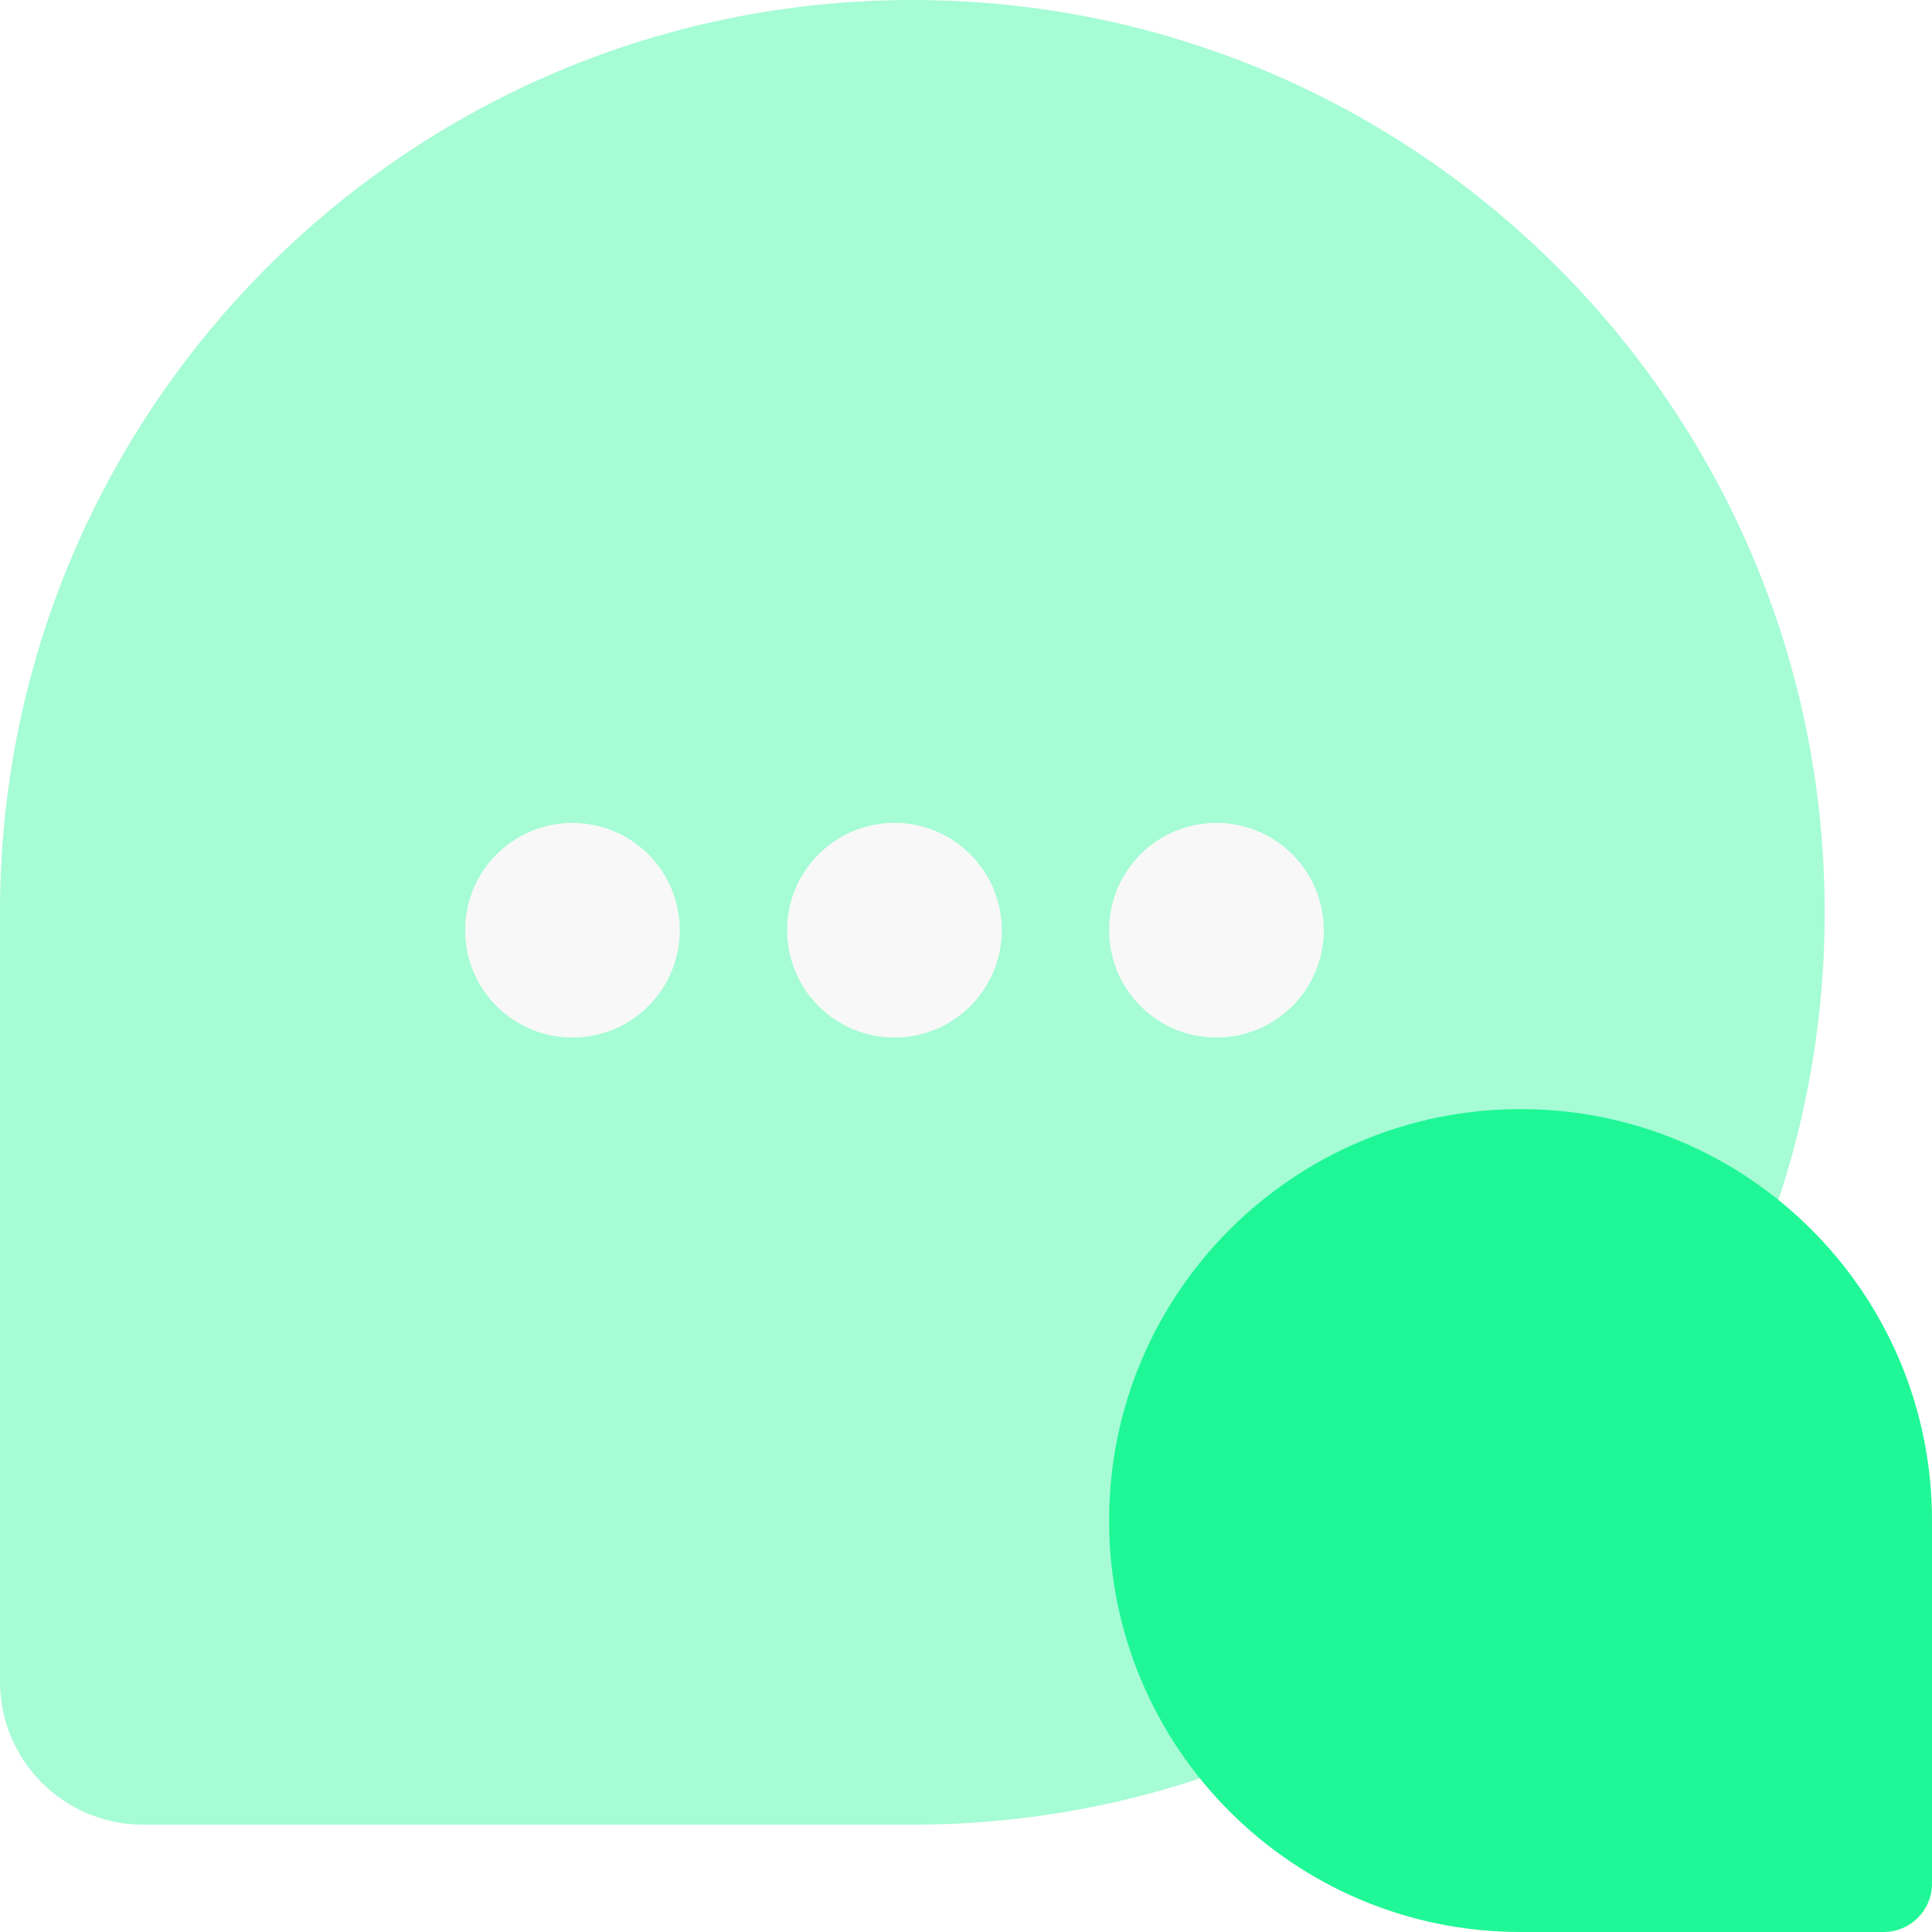
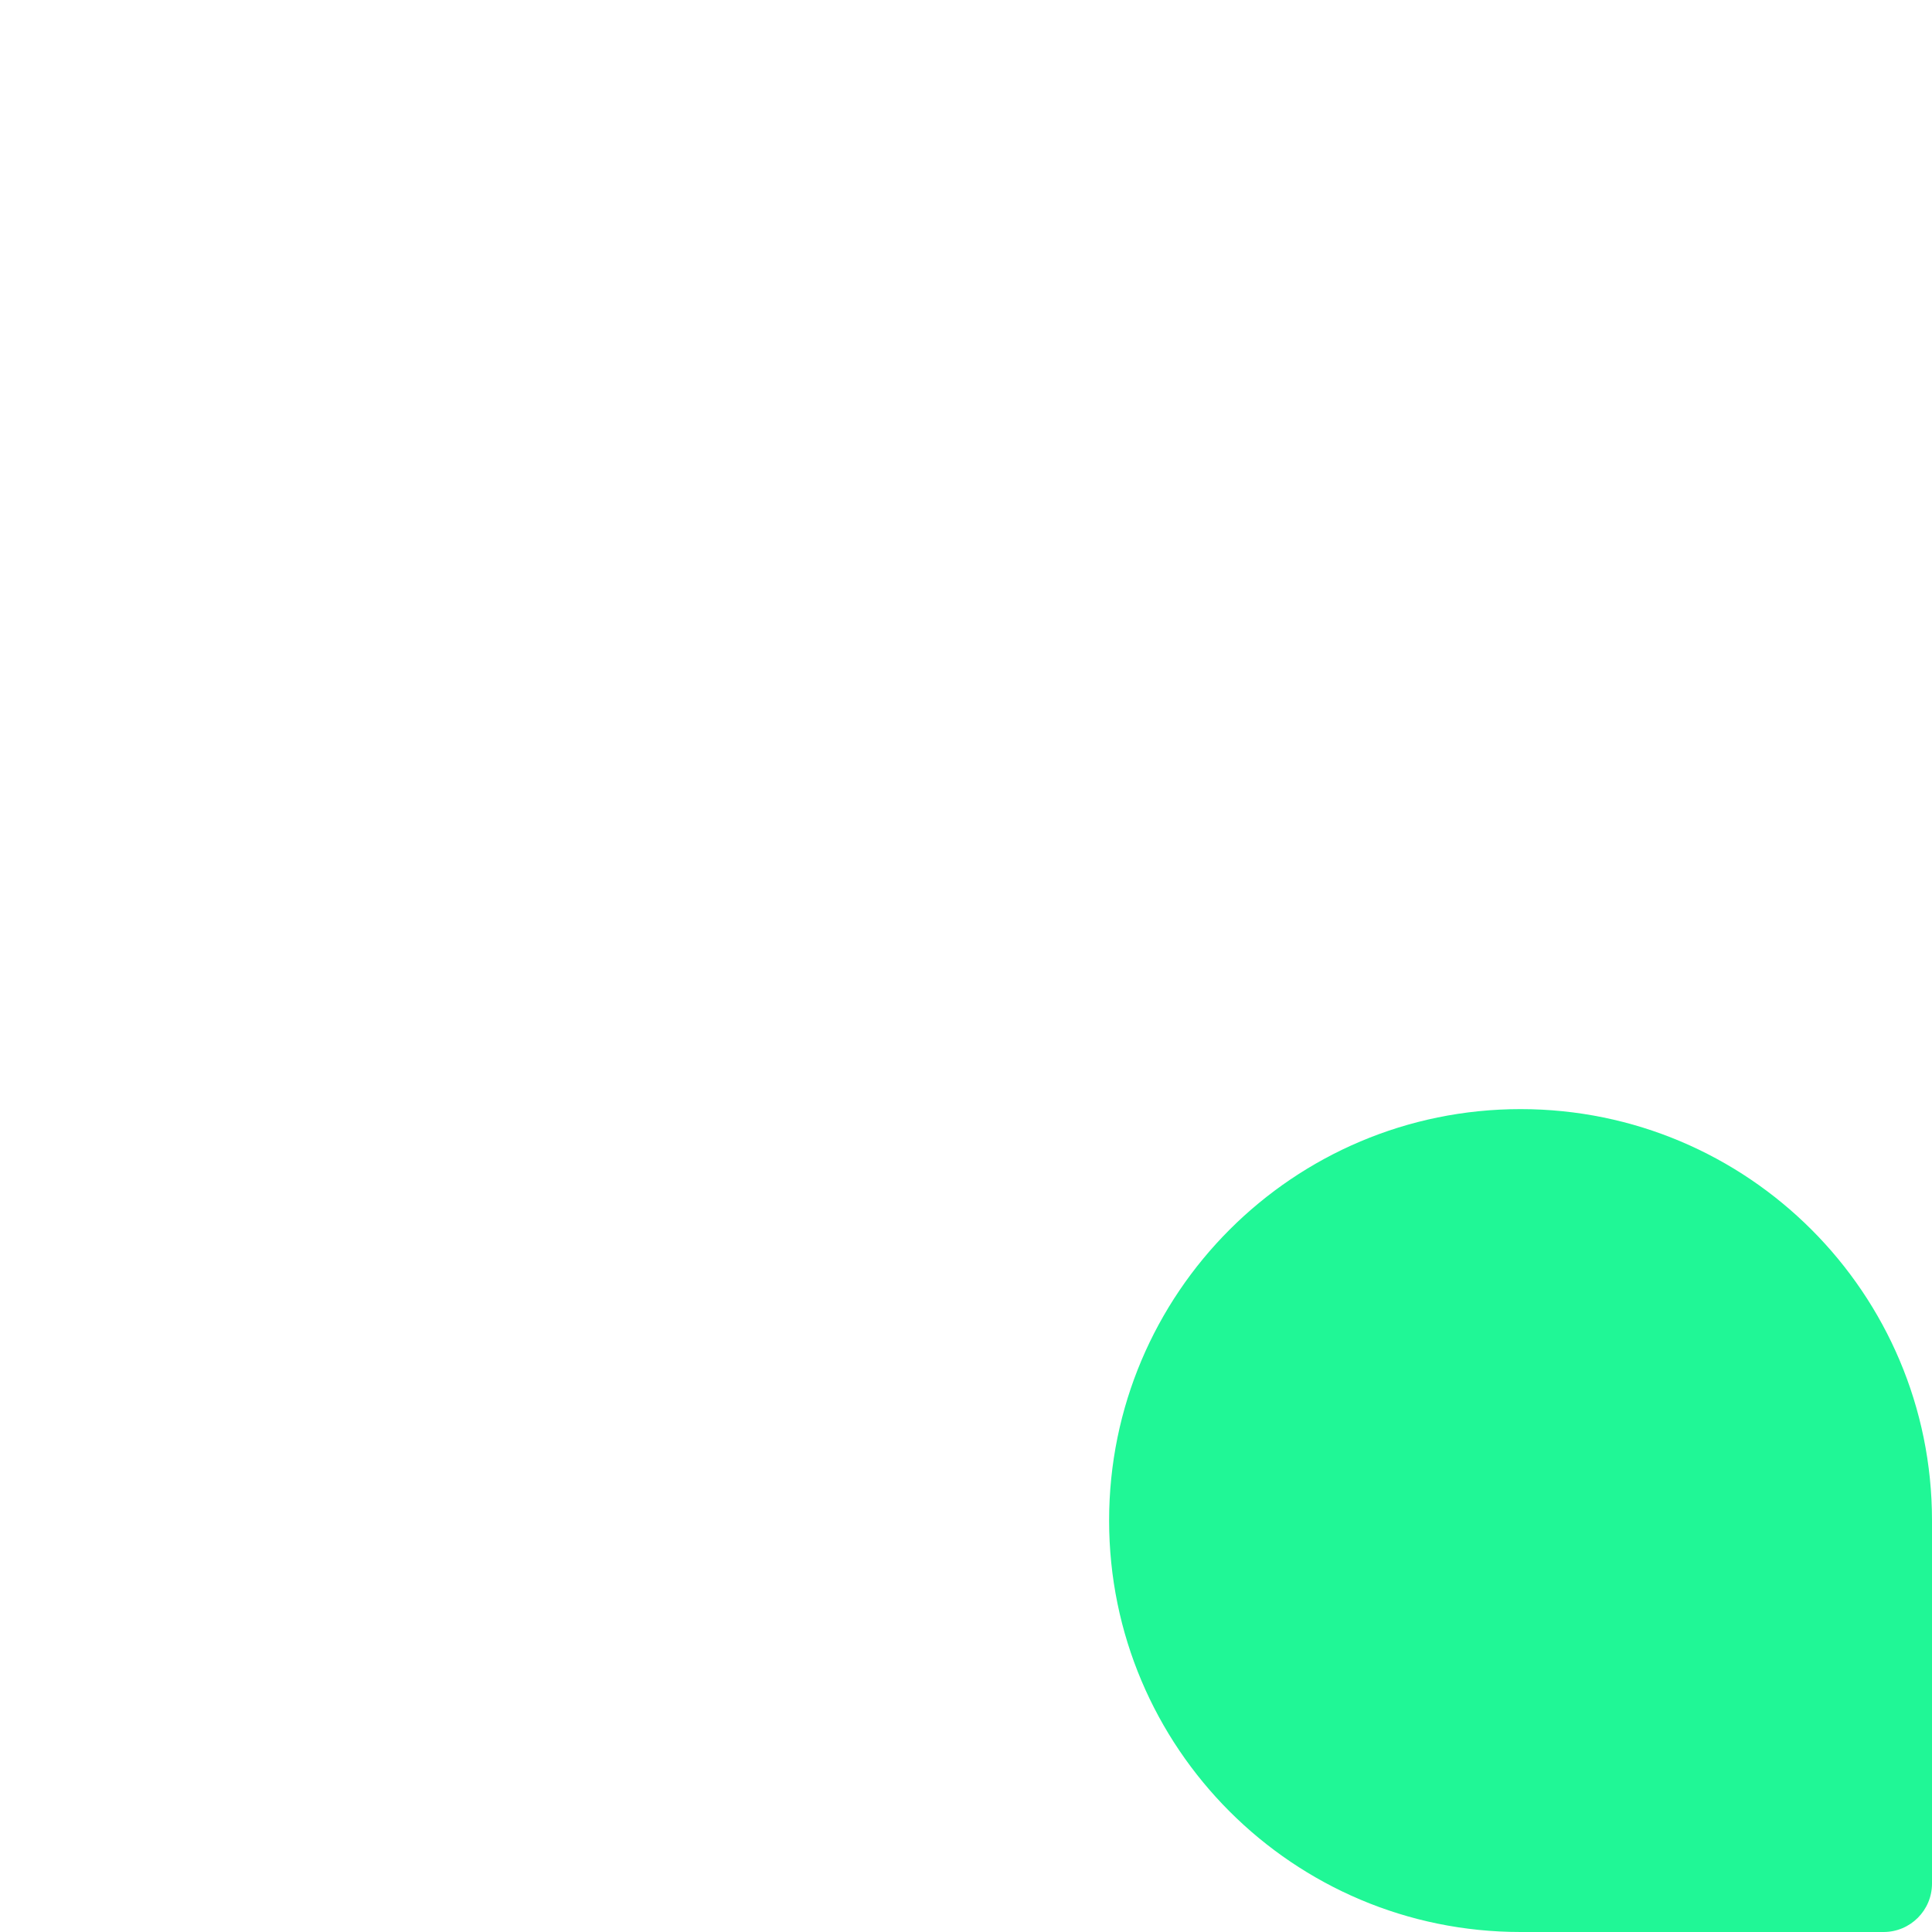
<svg xmlns="http://www.w3.org/2000/svg" width="54" height="54" viewBox="0 0 54 54" fill="none">
  <g id="support-icon">
    <g id="Icon">
      <path id="color" d="M54 42.5C54 36.149 48.851 31 42.5 31C36.149 31 31 36.149 31 42.5C31 48.851 36.149 54 42.5 54H52.647C53.394 54 54 53.394 54 52.647V42.5Z" fill="#20F796" />
      <g id="shape" filter="url(#filter0_iii_258_18282)" data-figma-bg-blur-radius="14">
-         <path d="M0 25.5C0 11.417 11.417 0 25.5 0C39.583 0 51 11.417 51 25.5C51 39.583 39.583 51 25.5 51H4C1.791 51 0 49.209 0 47V25.5Z" fill="#20F796" fill-opacity="0.4" />
-       </g>
+         </g>
      <g id="detail">
-         <path d="M22 26C22 24.343 23.343 23 25 23C26.657 23 28 24.343 28 26C28 27.657 26.657 29 25 29C23.343 29 22 27.657 22 26Z" fill="#F8F8F8" />
-         <path d="M13 26C13 24.343 14.343 23 16 23C17.657 23 19 24.343 19 26C19 27.657 17.657 29 16 29C14.343 29 13 27.657 13 26Z" fill="#F8F8F8" />
-         <path d="M31 26C31 24.343 32.343 23 34 23C35.657 23 37 24.343 37 26C37 27.657 35.657 29 34 29C32.343 29 31 27.657 31 26Z" fill="#F8F8F8" />
-       </g>
+         </g>
    </g>
  </g>
  <defs>
    <filter id="filter0_iii_258_18282" x="-14" y="-14" width="79" height="79" filterUnits="userSpaceOnUse" color-interpolation-filters="sRGB">
      <feFlood flood-opacity="0" result="BackgroundImageFix" />
      <feBlend mode="normal" in="SourceGraphic" in2="BackgroundImageFix" result="shape" />
      <feColorMatrix in="SourceAlpha" type="matrix" values="0 0 0 0 0 0 0 0 0 0 0 0 0 0 0 0 0 0 127 0" result="hardAlpha" />
      <feOffset dy="-3" />
      <feGaussianBlur stdDeviation="1.5" />
      <feComposite in2="hardAlpha" operator="arithmetic" k2="-1" k3="1" />
      <feColorMatrix type="matrix" values="0 0 0 0 1 0 0 0 0 1 0 0 0 0 1 0 0 0 0.08 0" />
      <feBlend mode="normal" in2="shape" result="effect1_innerShadow_258_18282" />
      <feColorMatrix in="SourceAlpha" type="matrix" values="0 0 0 0 0 0 0 0 0 0 0 0 0 0 0 0 0 0 127 0" result="hardAlpha" />
      <feOffset dy="4" />
      <feGaussianBlur stdDeviation="2" />
      <feComposite in2="hardAlpha" operator="arithmetic" k2="-1" k3="1" />
      <feColorMatrix type="matrix" values="0 0 0 0 1 0 0 0 0 1 0 0 0 0 1 0 0 0 0.1 0" />
      <feBlend mode="normal" in2="effect1_innerShadow_258_18282" result="effect2_innerShadow_258_18282" />
      <feColorMatrix in="SourceAlpha" type="matrix" values="0 0 0 0 0 0 0 0 0 0 0 0 0 0 0 0 0 0 127 0" result="hardAlpha" />
      <feOffset dy="-1" />
      <feGaussianBlur stdDeviation="0.5" />
      <feComposite in2="hardAlpha" operator="arithmetic" k2="-1" k3="1" />
      <feColorMatrix type="matrix" values="0 0 0 0 1 0 0 0 0 1 0 0 0 0 1 0 0 0 0.15 0" />
      <feBlend mode="normal" in2="effect2_innerShadow_258_18282" result="effect3_innerShadow_258_18282" />
    </filter>
    <clipPath id="bgblur_0_258_18282_clip_path" transform="translate(14 14)">
-       <path d="M0 25.5C0 11.417 11.417 0 25.5 0C39.583 0 51 11.417 51 25.5C51 39.583 39.583 51 25.5 51H4C1.791 51 0 49.209 0 47V25.5Z" />
-     </clipPath>
+       </clipPath>
  </defs>
</svg>